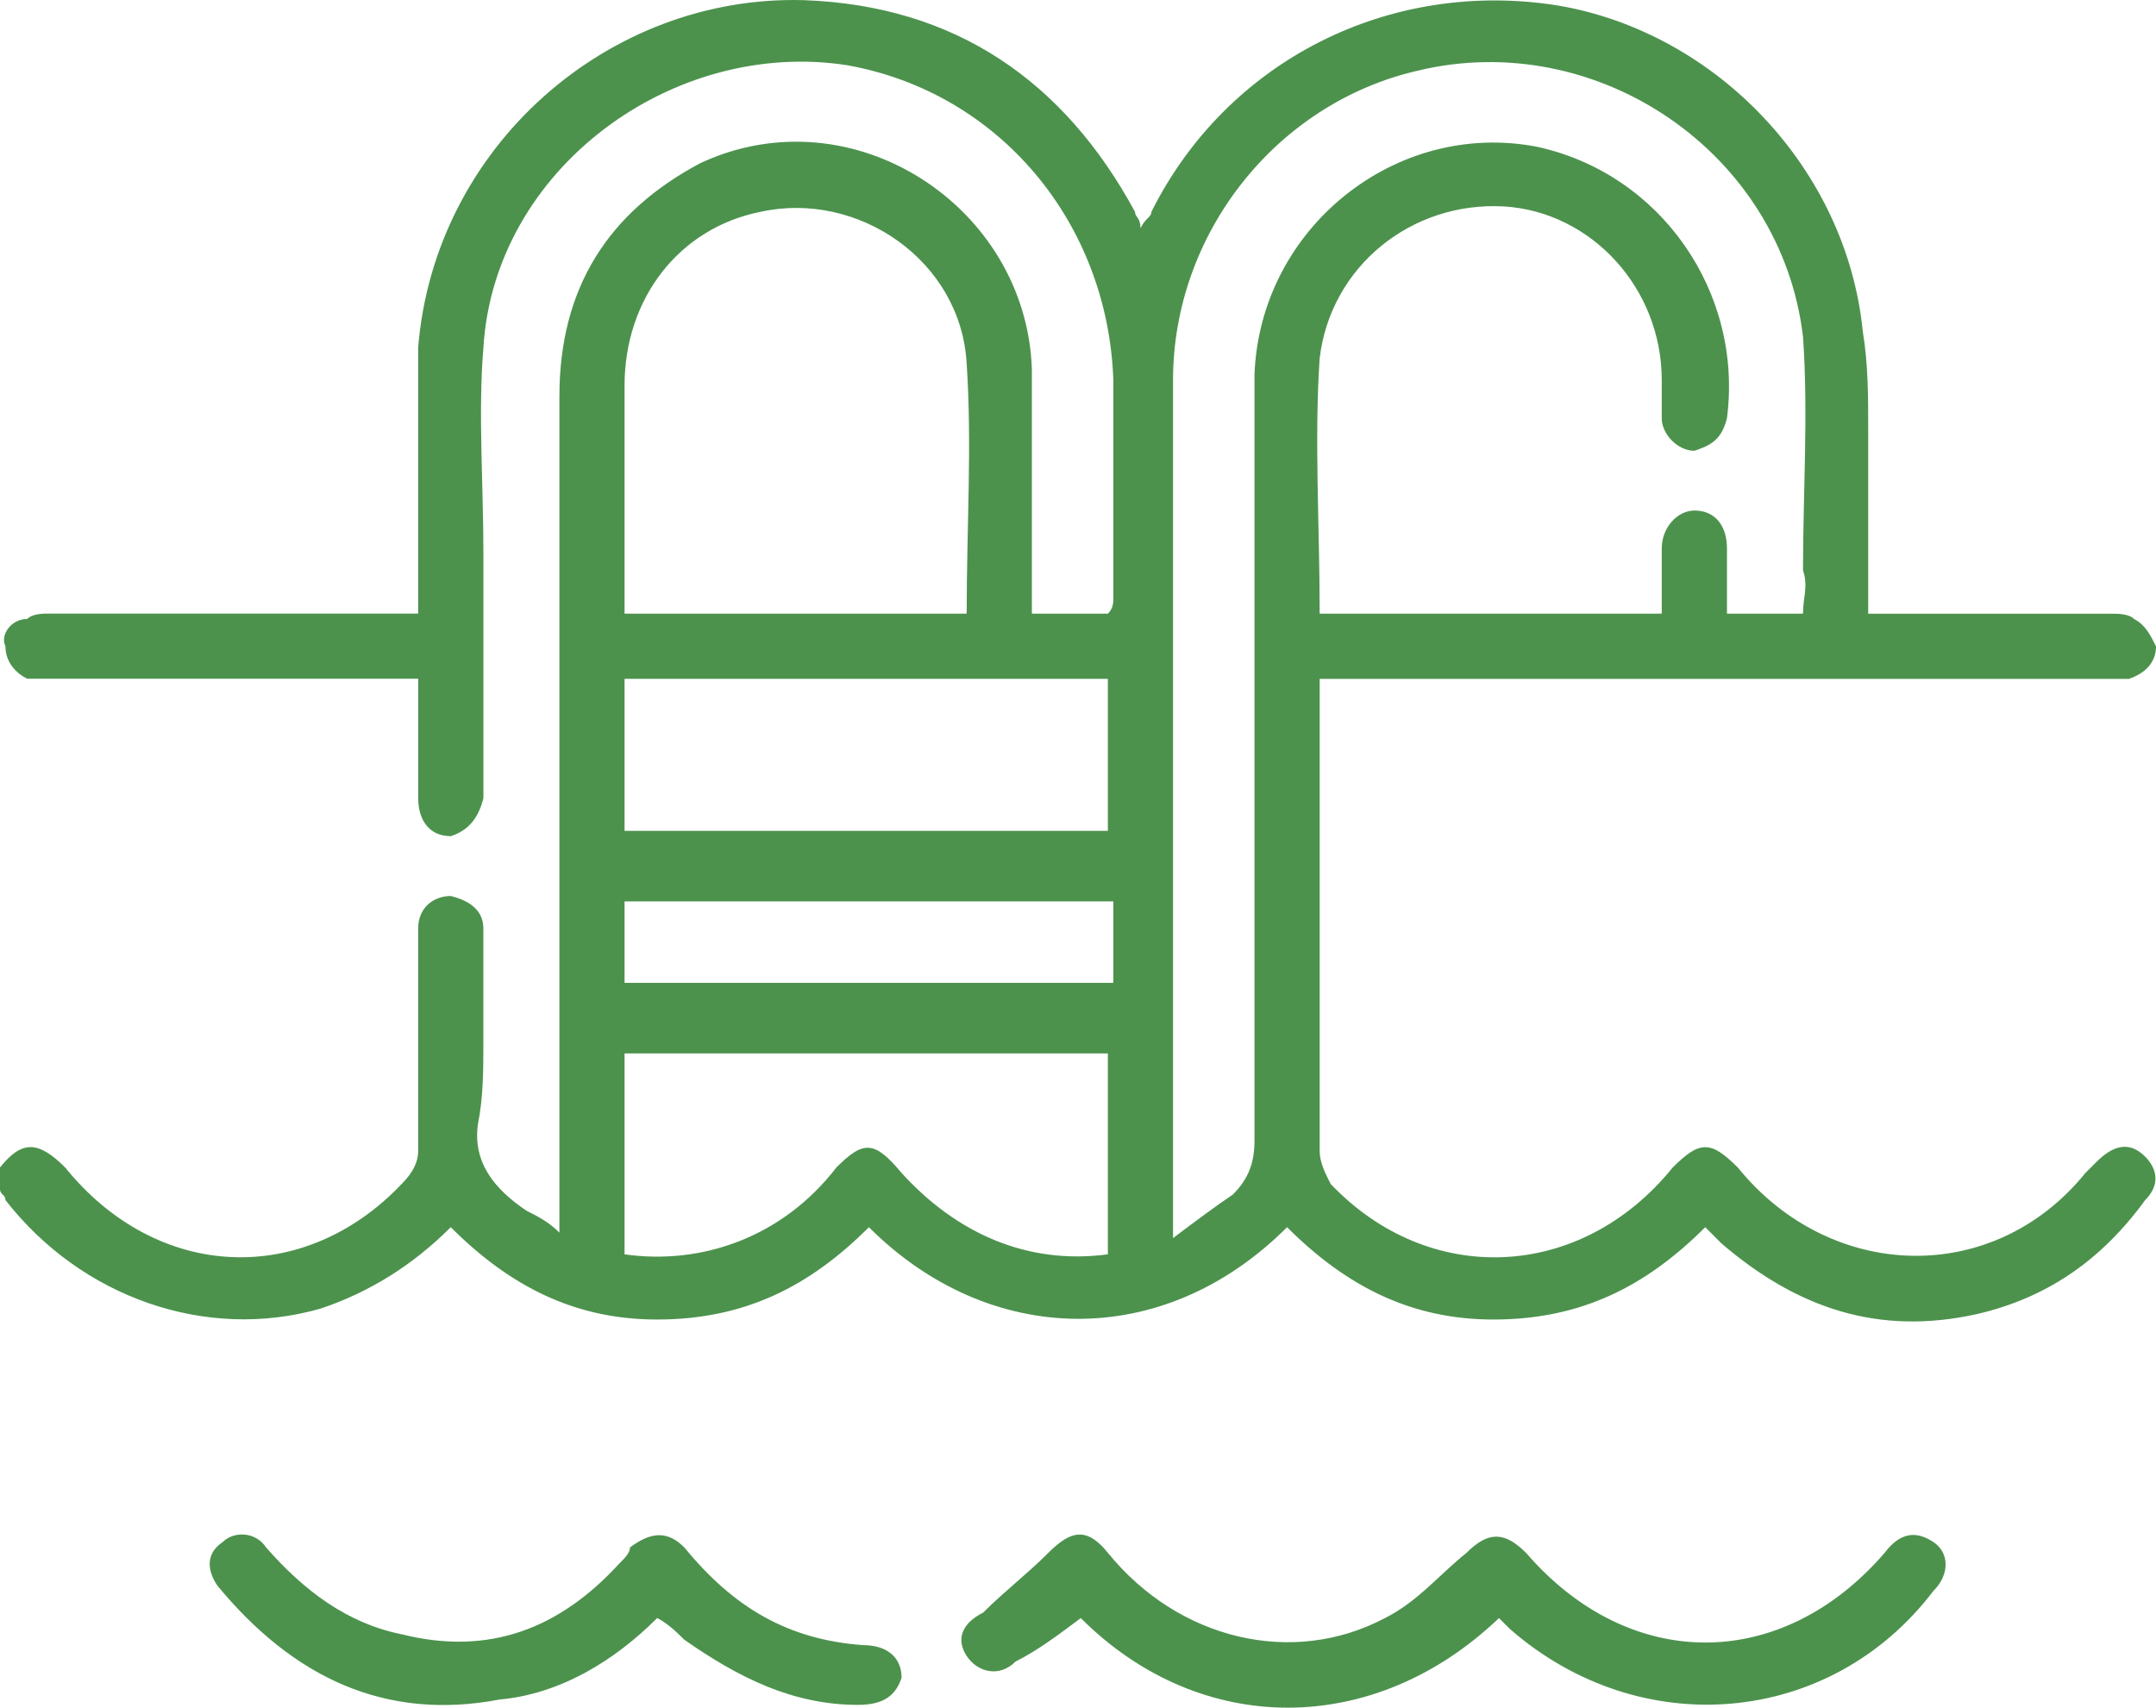
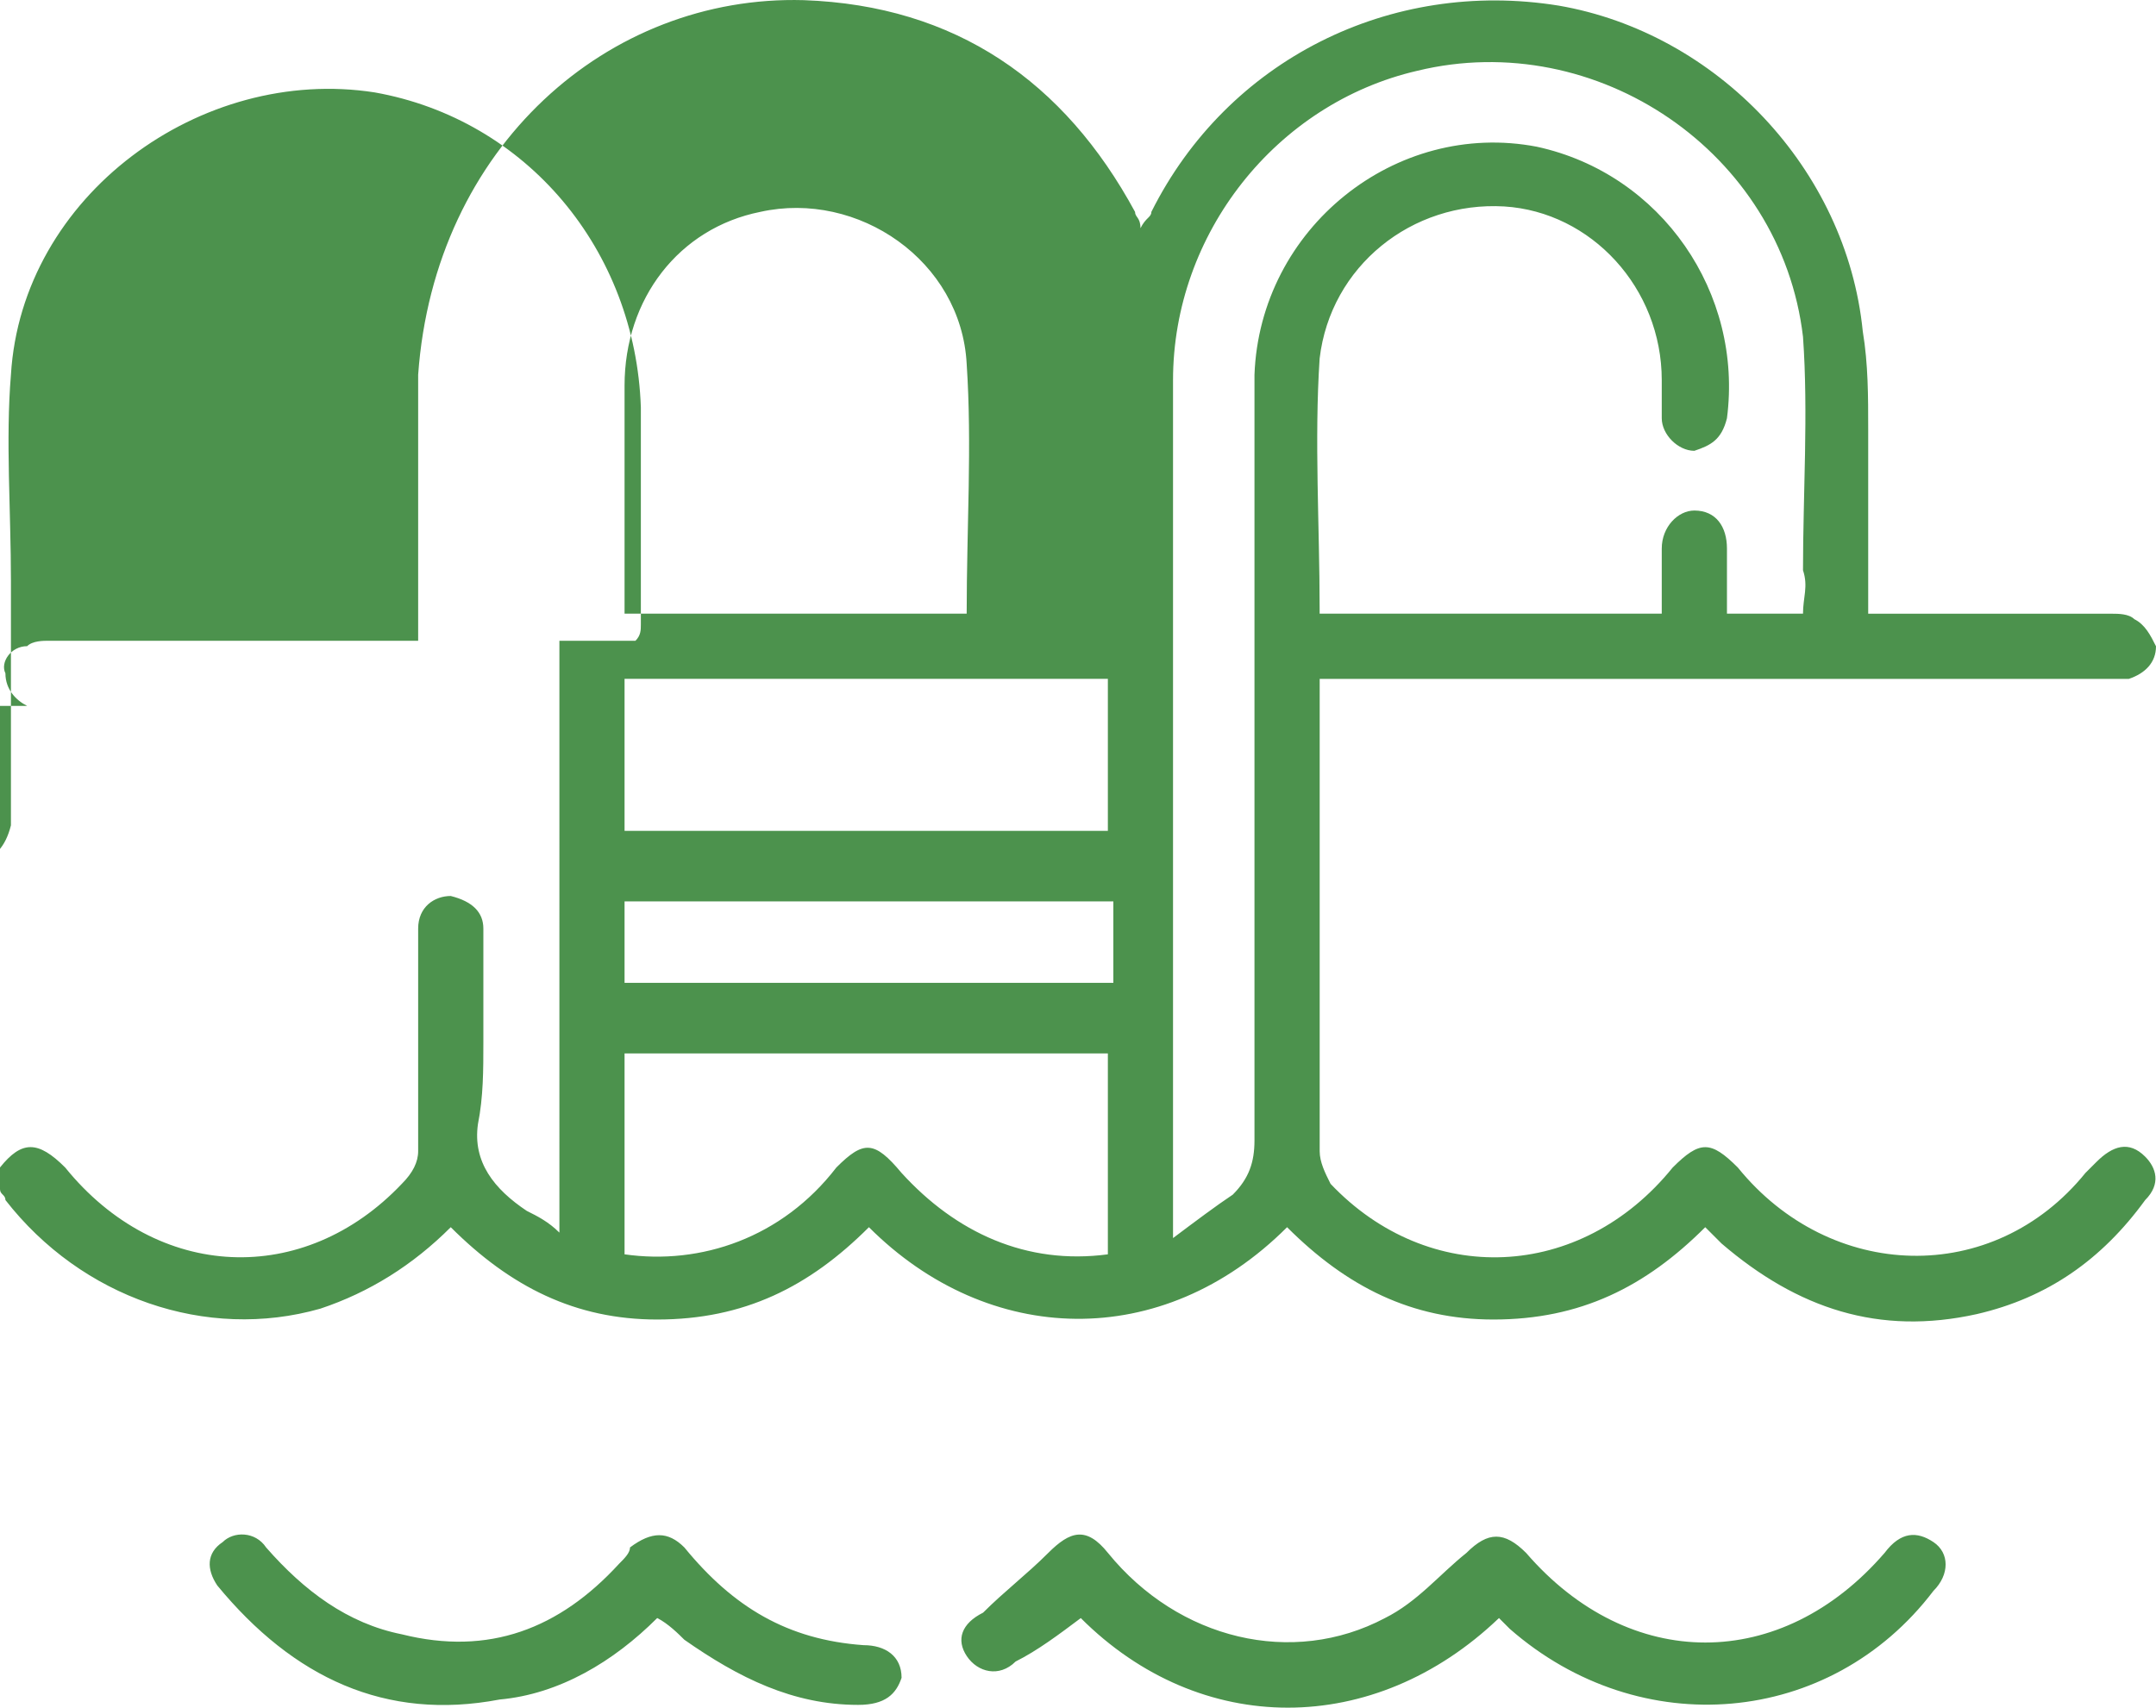
<svg xmlns="http://www.w3.org/2000/svg" id="Layer_2" viewBox="0 0 421.91 334.26">
  <defs>
    <style>.cls-1{fill:#4c924d;fill-rule:evenodd;stroke-width:0px;}</style>
  </defs>
  <g id="Layer_1-2">
    <g id="Layer_1-3">
-       <path class="cls-1" d="m0,228.52c4.25-5.31,7.44-5.31,12.75,0,18.07,22.32,46.76,23.38,65.89,3.19,2.13-2.13,3.19-4.25,3.19-6.38v-43.57c0-4.25,3.19-6.38,6.38-6.38,4.25,1.06,6.38,3.19,6.38,6.38v22.32c0,5.31,0,10.63-1.06,15.94-1.06,7.44,3.19,12.75,9.56,17,2.13,1.06,4.25,2.13,6.38,4.25V77.61c0-21.26,9.56-36.13,27.63-45.7,29.76-13.82,63.77,8.5,64.83,40.38v47.82h14.88c1.06-1.06,1.06-2.13,1.06-3.19v-42.51c-1.06-30.82-22.32-56.33-52.07-61.64-34.01-5.31-69.08,20.19-71.2,55.26-1.06,12.75,0,26.57,0,40.38v47.82c-1.06,4.25-3.19,6.38-6.38,7.44-4.25,0-6.38-3.19-6.38-7.44v-23.38H5.31c-2.13-1.06-4.25-3.19-4.25-6.38-1.06-2.13,1.06-5.31,4.25-5.31,1.06-1.06,3.19-1.06,4.25-1.06h72.27v-52.07C85.02,28.72,119.03-1.04,157.29.03c29.76,1.06,51.01,15.94,64.83,41.45,0,1.06,1.06,1.06,1.06,3.19,1.06-2.13,2.13-2.13,2.13-3.19,14.88-29.76,46.76-45.7,79.71-40.38,30.82,5.31,56.33,31.88,59.51,63.77,1.06,6.38,1.06,12.75,1.06,19.13v36.13h47.82c1.06,0,3.19,0,4.25,1.06,2.13,1.06,3.19,3.19,4.25,5.31,0,3.19-2.13,5.31-5.31,6.38h-158.35v92.46c0,2.13,1.06,4.25,2.13,6.38,19.13,20.19,48.89,19.13,66.95-3.19,5.31-5.31,7.44-5.31,12.75,0,18.07,22.32,49.95,23.38,68.02,1.06l2.13-2.13c3.19-3.19,6.38-4.25,9.56-1.06,2.13,2.13,3.19,5.31,0,8.5-8.5,11.69-19.13,19.13-32.95,22.32-19.13,4.25-35.07-1.06-49.95-13.82l-3.19-3.19c-11.69,11.69-24.44,18.07-41.45,18.07-15.94,0-28.69-6.38-40.38-18.07-24.44,24.44-58.45,23.38-81.83,0-11.69,11.69-24.44,18.07-41.45,18.07-15.94,0-28.69-6.38-40.38-18.07-7.44,7.44-15.94,12.75-25.51,15.94-22.32,6.38-46.76-2.13-61.64-21.26,0-1.06-1.06-1.06-1.06-2.13v-4.25h0Zm229.55,13.82c4.25-3.19,8.5-6.38,11.69-8.5,3.19-3.19,4.25-6.38,4.25-10.63V73.36c1.06-28.69,27.63-49.95,55.26-44.64,24.44,5.31,40.38,28.69,37.2,53.14-1.06,4.25-3.19,5.31-6.38,6.38-3.19,0-6.38-3.19-6.38-6.38v-7.44c0-18.07-13.82-32.95-30.82-34.01-18.07-1.06-34.01,11.69-36.13,29.76-1.06,15.94,0,32.95,0,48.89v1.06h66.95v-12.75c0-4.25,3.19-7.44,6.38-7.44,4.25,0,6.38,3.19,6.38,7.44v12.75h14.88c0-3.19,1.06-5.31,0-8.5,0-14.88,1.06-30.82,0-45.7-4.25-36.13-40.38-60.58-75.46-52.07-27.63,6.38-47.82,31.88-47.82,60.58v167.91h0Zm-40.38-122.22c0-17,1.06-32.95,0-48.89-1.06-20.19-21.26-34.01-40.38-29.76-15.94,3.19-26.57,17-26.57,34.01v44.64h66.95Zm27.63,125.4v-39.32h-94.58v39.32c14.88,2.13,30.82-3.19,41.45-17,5.31-5.31,7.44-5.31,12.75,1.06,10.63,11.69,24.44,18.07,40.38,15.94h0Zm-94.58-112.65v29.76h94.58v-29.76h-94.58Zm95.65,43.57h-95.65v15.94h95.65v-15.94Zm75.46,140.28c-24.44,23.38-58.45,23.38-81.83,0-4.25,3.19-8.5,6.38-12.75,8.5-3.19,3.19-7.44,2.13-9.56-1.06s-1.06-6.38,3.19-8.5c4.25-4.25,8.5-7.44,12.75-11.69s7.44-5.31,11.69,0c13.82,17,36.13,22.32,54.2,12.75,6.38-3.19,10.63-8.5,15.94-12.75,4.25-4.25,7.44-4.25,11.69,0,20.19,23.38,49.95,23.38,70.14,0,3.19-4.25,6.38-4.25,9.56-2.13s3.19,6.38,0,9.56c-20.19,26.57-57.39,29.76-82.89,7.44l-2.13-2.13h0Zm-164.73,0c-8.5,8.5-19.13,14.88-30.82,15.94-22.32,4.25-40.38-4.25-55.26-22.32-2.13-3.19-2.13-6.38,1.06-8.5,2.13-2.13,6.38-2.13,8.5,1.06,7.44,8.5,15.94,14.88,26.57,17,17,4.25,30.82-1.06,42.51-13.82,1.06-1.06,2.13-2.13,2.13-3.19,4.25-3.19,7.44-3.19,10.63,0,9.56,11.69,20.19,18.07,35.07,19.13,4.25,0,7.44,2.13,7.44,6.38-1.06,3.19-3.19,5.31-8.5,5.31-12.75,0-23.38-5.31-34.01-12.75-1.06-1.06-3.19-3.19-5.31-4.25h0Z" />
+       <path class="cls-1" d="m0,228.52c4.25-5.31,7.44-5.31,12.75,0,18.07,22.32,46.76,23.38,65.89,3.19,2.13-2.13,3.19-4.25,3.19-6.38v-43.57c0-4.25,3.19-6.38,6.38-6.38,4.25,1.06,6.38,3.19,6.38,6.38v22.32c0,5.31,0,10.63-1.06,15.94-1.06,7.44,3.19,12.75,9.56,17,2.13,1.06,4.25,2.13,6.38,4.25V77.61v47.82h14.88c1.06-1.06,1.06-2.13,1.06-3.19v-42.51c-1.06-30.82-22.32-56.33-52.07-61.64-34.01-5.31-69.08,20.19-71.2,55.26-1.06,12.75,0,26.57,0,40.38v47.82c-1.06,4.25-3.19,6.38-6.38,7.44-4.25,0-6.38-3.19-6.38-7.44v-23.38H5.31c-2.13-1.06-4.25-3.19-4.25-6.38-1.06-2.13,1.06-5.31,4.25-5.31,1.06-1.06,3.19-1.06,4.25-1.06h72.27v-52.07C85.02,28.72,119.03-1.04,157.29.03c29.76,1.06,51.01,15.94,64.83,41.45,0,1.06,1.06,1.06,1.06,3.19,1.06-2.13,2.13-2.13,2.13-3.19,14.88-29.76,46.76-45.7,79.71-40.38,30.82,5.31,56.33,31.88,59.51,63.77,1.06,6.38,1.06,12.75,1.06,19.13v36.13h47.82c1.06,0,3.19,0,4.25,1.06,2.13,1.06,3.19,3.19,4.25,5.31,0,3.19-2.13,5.31-5.31,6.38h-158.35v92.46c0,2.13,1.06,4.25,2.13,6.38,19.13,20.19,48.89,19.13,66.95-3.19,5.31-5.31,7.44-5.31,12.75,0,18.07,22.32,49.95,23.38,68.02,1.06l2.13-2.13c3.19-3.19,6.38-4.25,9.56-1.06,2.13,2.13,3.19,5.31,0,8.5-8.5,11.69-19.13,19.13-32.95,22.32-19.13,4.25-35.07-1.06-49.95-13.82l-3.19-3.19c-11.69,11.69-24.44,18.07-41.45,18.07-15.94,0-28.69-6.38-40.38-18.07-24.44,24.44-58.45,23.38-81.83,0-11.69,11.69-24.44,18.07-41.45,18.07-15.94,0-28.69-6.38-40.38-18.07-7.44,7.44-15.94,12.75-25.51,15.94-22.32,6.38-46.76-2.13-61.64-21.26,0-1.06-1.06-1.06-1.06-2.13v-4.25h0Zm229.55,13.82c4.25-3.19,8.5-6.38,11.69-8.5,3.19-3.19,4.25-6.38,4.25-10.63V73.36c1.06-28.69,27.63-49.95,55.26-44.64,24.44,5.31,40.38,28.69,37.2,53.14-1.06,4.25-3.19,5.31-6.38,6.38-3.19,0-6.38-3.19-6.38-6.38v-7.44c0-18.07-13.82-32.95-30.82-34.01-18.07-1.06-34.01,11.69-36.13,29.76-1.06,15.94,0,32.95,0,48.89v1.06h66.95v-12.75c0-4.25,3.19-7.44,6.38-7.44,4.25,0,6.38,3.19,6.38,7.44v12.75h14.88c0-3.19,1.06-5.31,0-8.5,0-14.88,1.06-30.82,0-45.7-4.25-36.13-40.38-60.58-75.46-52.07-27.63,6.38-47.82,31.88-47.82,60.58v167.91h0Zm-40.38-122.22c0-17,1.06-32.95,0-48.89-1.06-20.19-21.26-34.01-40.38-29.76-15.94,3.19-26.57,17-26.57,34.01v44.64h66.95Zm27.63,125.4v-39.32h-94.58v39.32c14.88,2.13,30.82-3.19,41.45-17,5.31-5.31,7.44-5.31,12.75,1.06,10.63,11.69,24.44,18.07,40.38,15.94h0Zm-94.58-112.65v29.76h94.58v-29.76h-94.58Zm95.65,43.57h-95.65v15.94h95.65v-15.94Zm75.46,140.28c-24.44,23.38-58.45,23.38-81.83,0-4.25,3.19-8.5,6.38-12.75,8.5-3.19,3.19-7.44,2.13-9.56-1.06s-1.06-6.38,3.19-8.5c4.25-4.25,8.5-7.44,12.75-11.69s7.44-5.31,11.69,0c13.82,17,36.13,22.32,54.2,12.75,6.38-3.19,10.63-8.5,15.94-12.75,4.25-4.25,7.44-4.25,11.69,0,20.19,23.38,49.95,23.38,70.14,0,3.19-4.25,6.38-4.25,9.56-2.13s3.19,6.38,0,9.56c-20.19,26.57-57.39,29.76-82.89,7.44l-2.13-2.13h0Zm-164.73,0c-8.5,8.5-19.13,14.88-30.82,15.94-22.32,4.25-40.38-4.25-55.26-22.32-2.13-3.19-2.13-6.38,1.06-8.5,2.13-2.13,6.38-2.13,8.5,1.06,7.44,8.5,15.94,14.88,26.57,17,17,4.25,30.82-1.06,42.51-13.82,1.06-1.06,2.13-2.13,2.13-3.19,4.25-3.19,7.44-3.19,10.63,0,9.56,11.69,20.19,18.07,35.07,19.13,4.25,0,7.44,2.13,7.44,6.38-1.06,3.19-3.19,5.31-8.5,5.31-12.75,0-23.38-5.31-34.01-12.75-1.06-1.06-3.19-3.19-5.31-4.25h0Z" />
    </g>
  </g>
</svg>